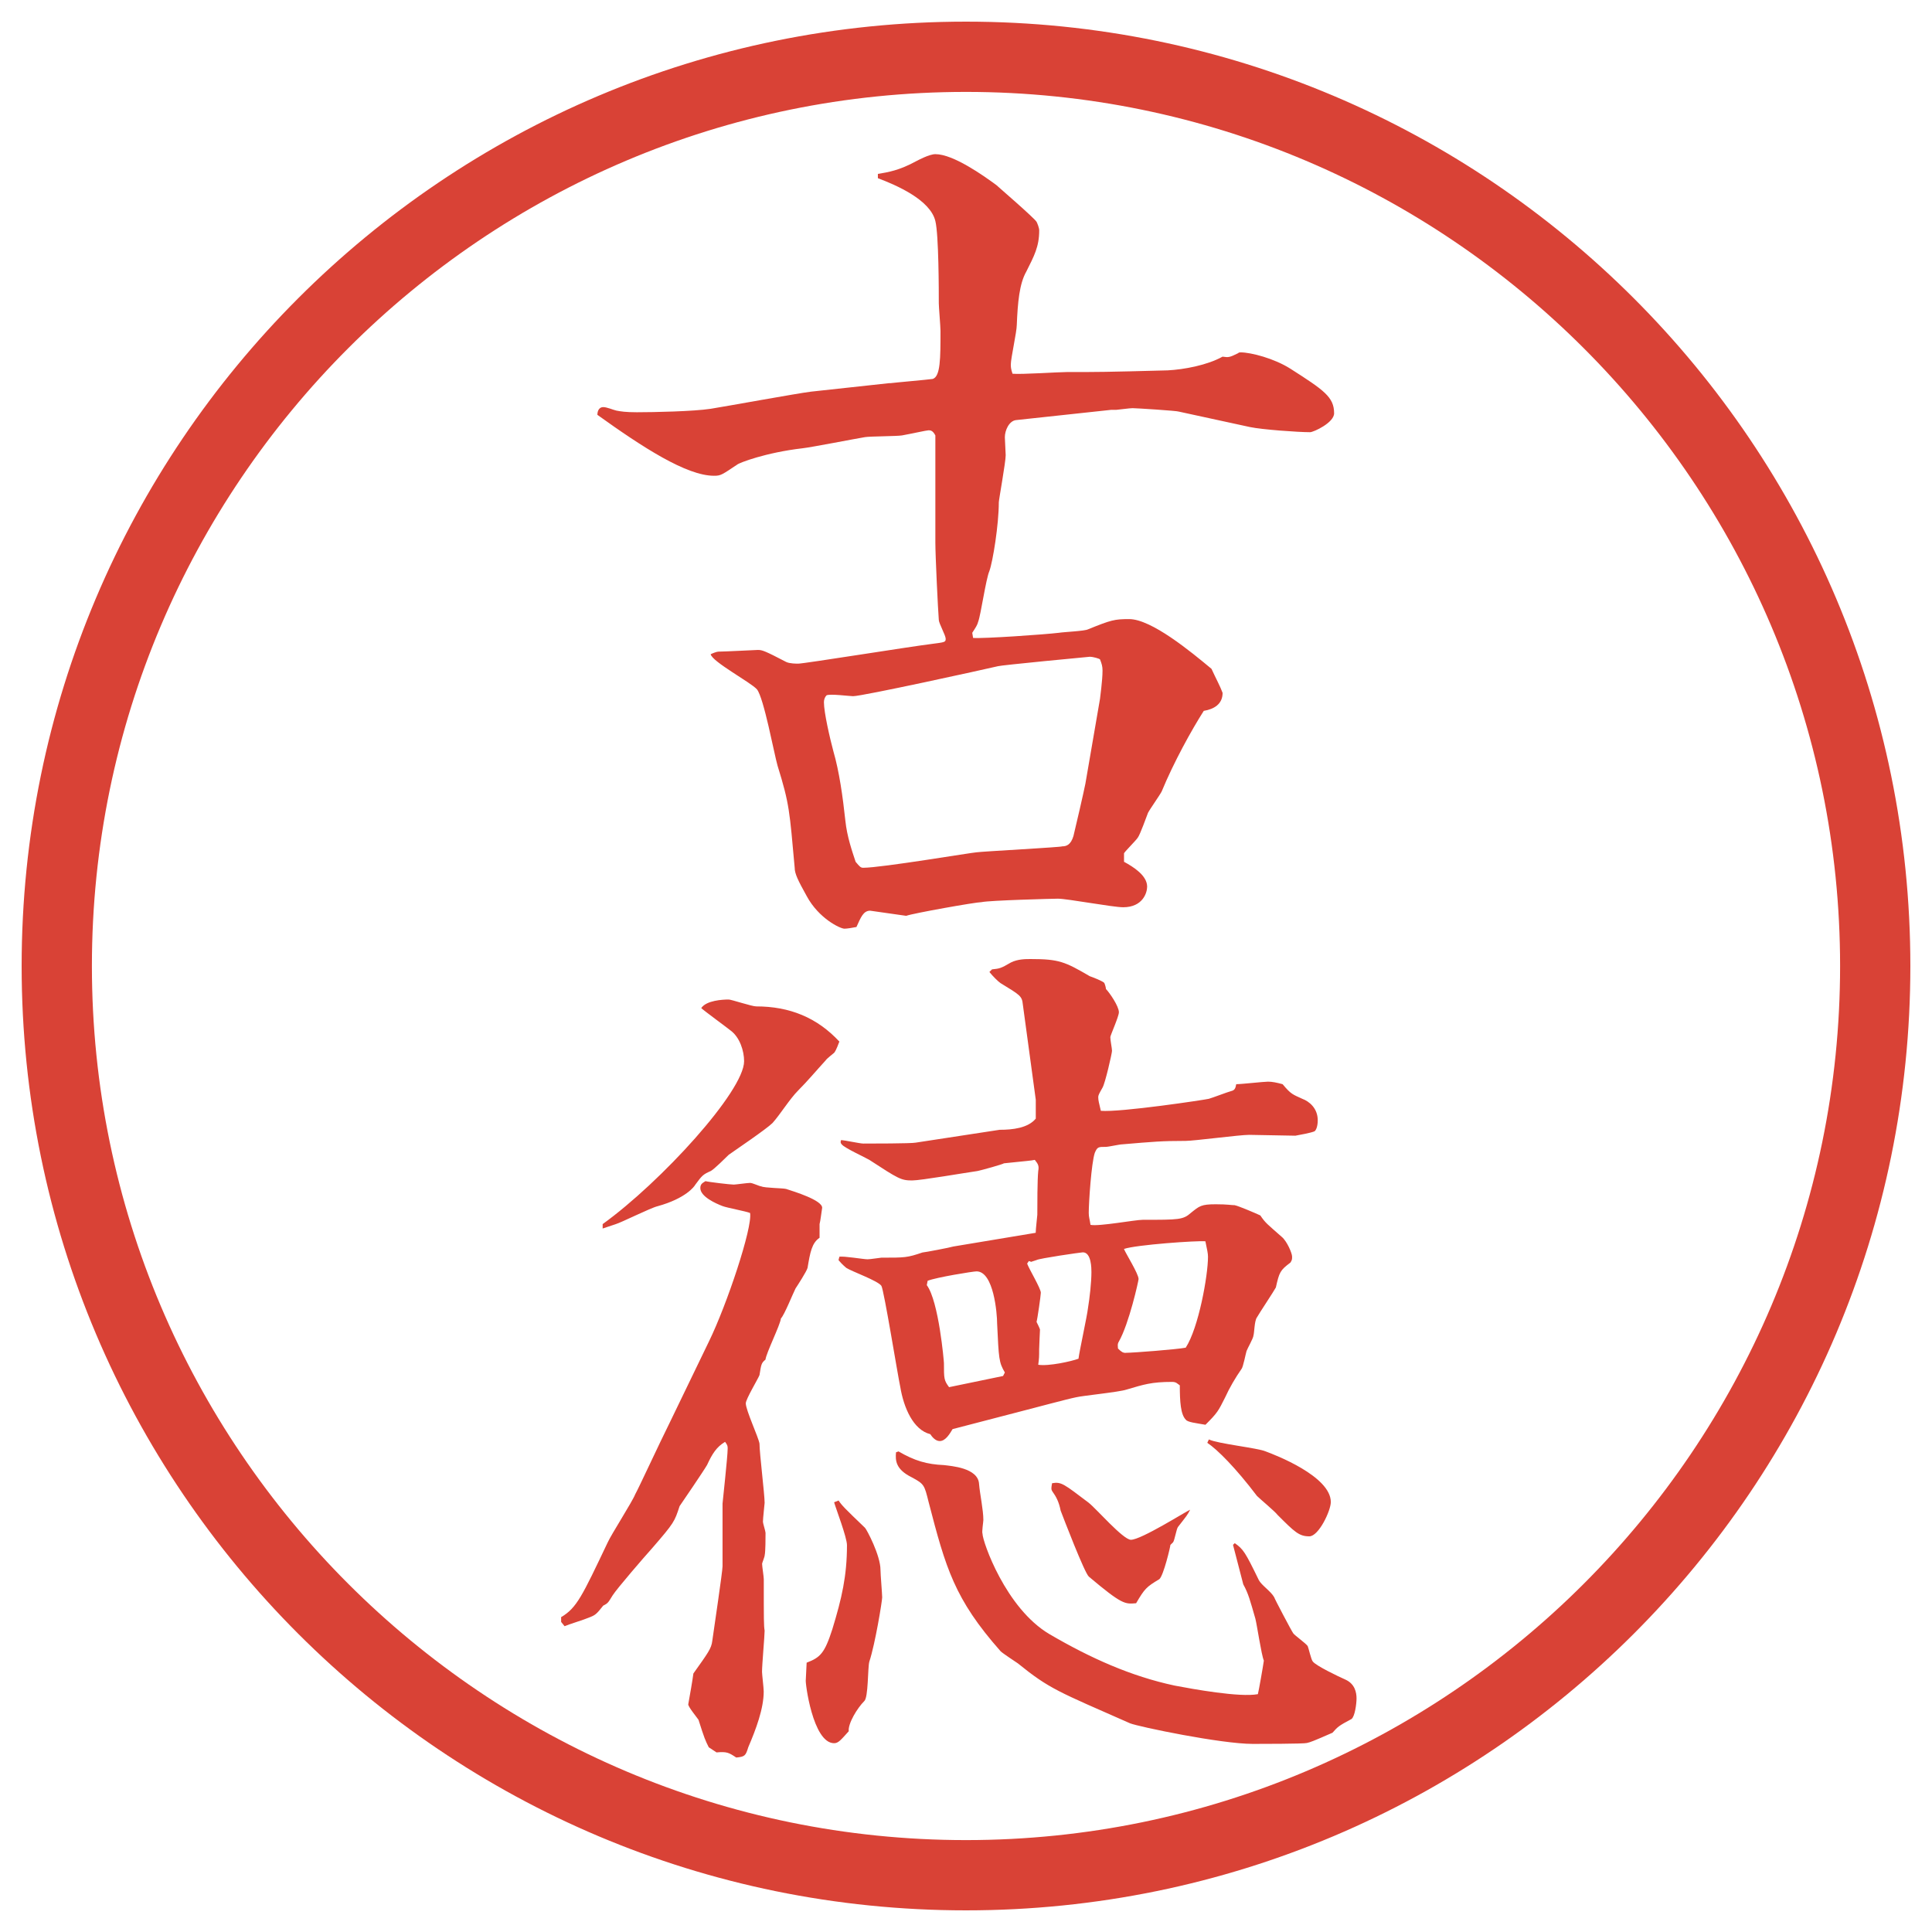
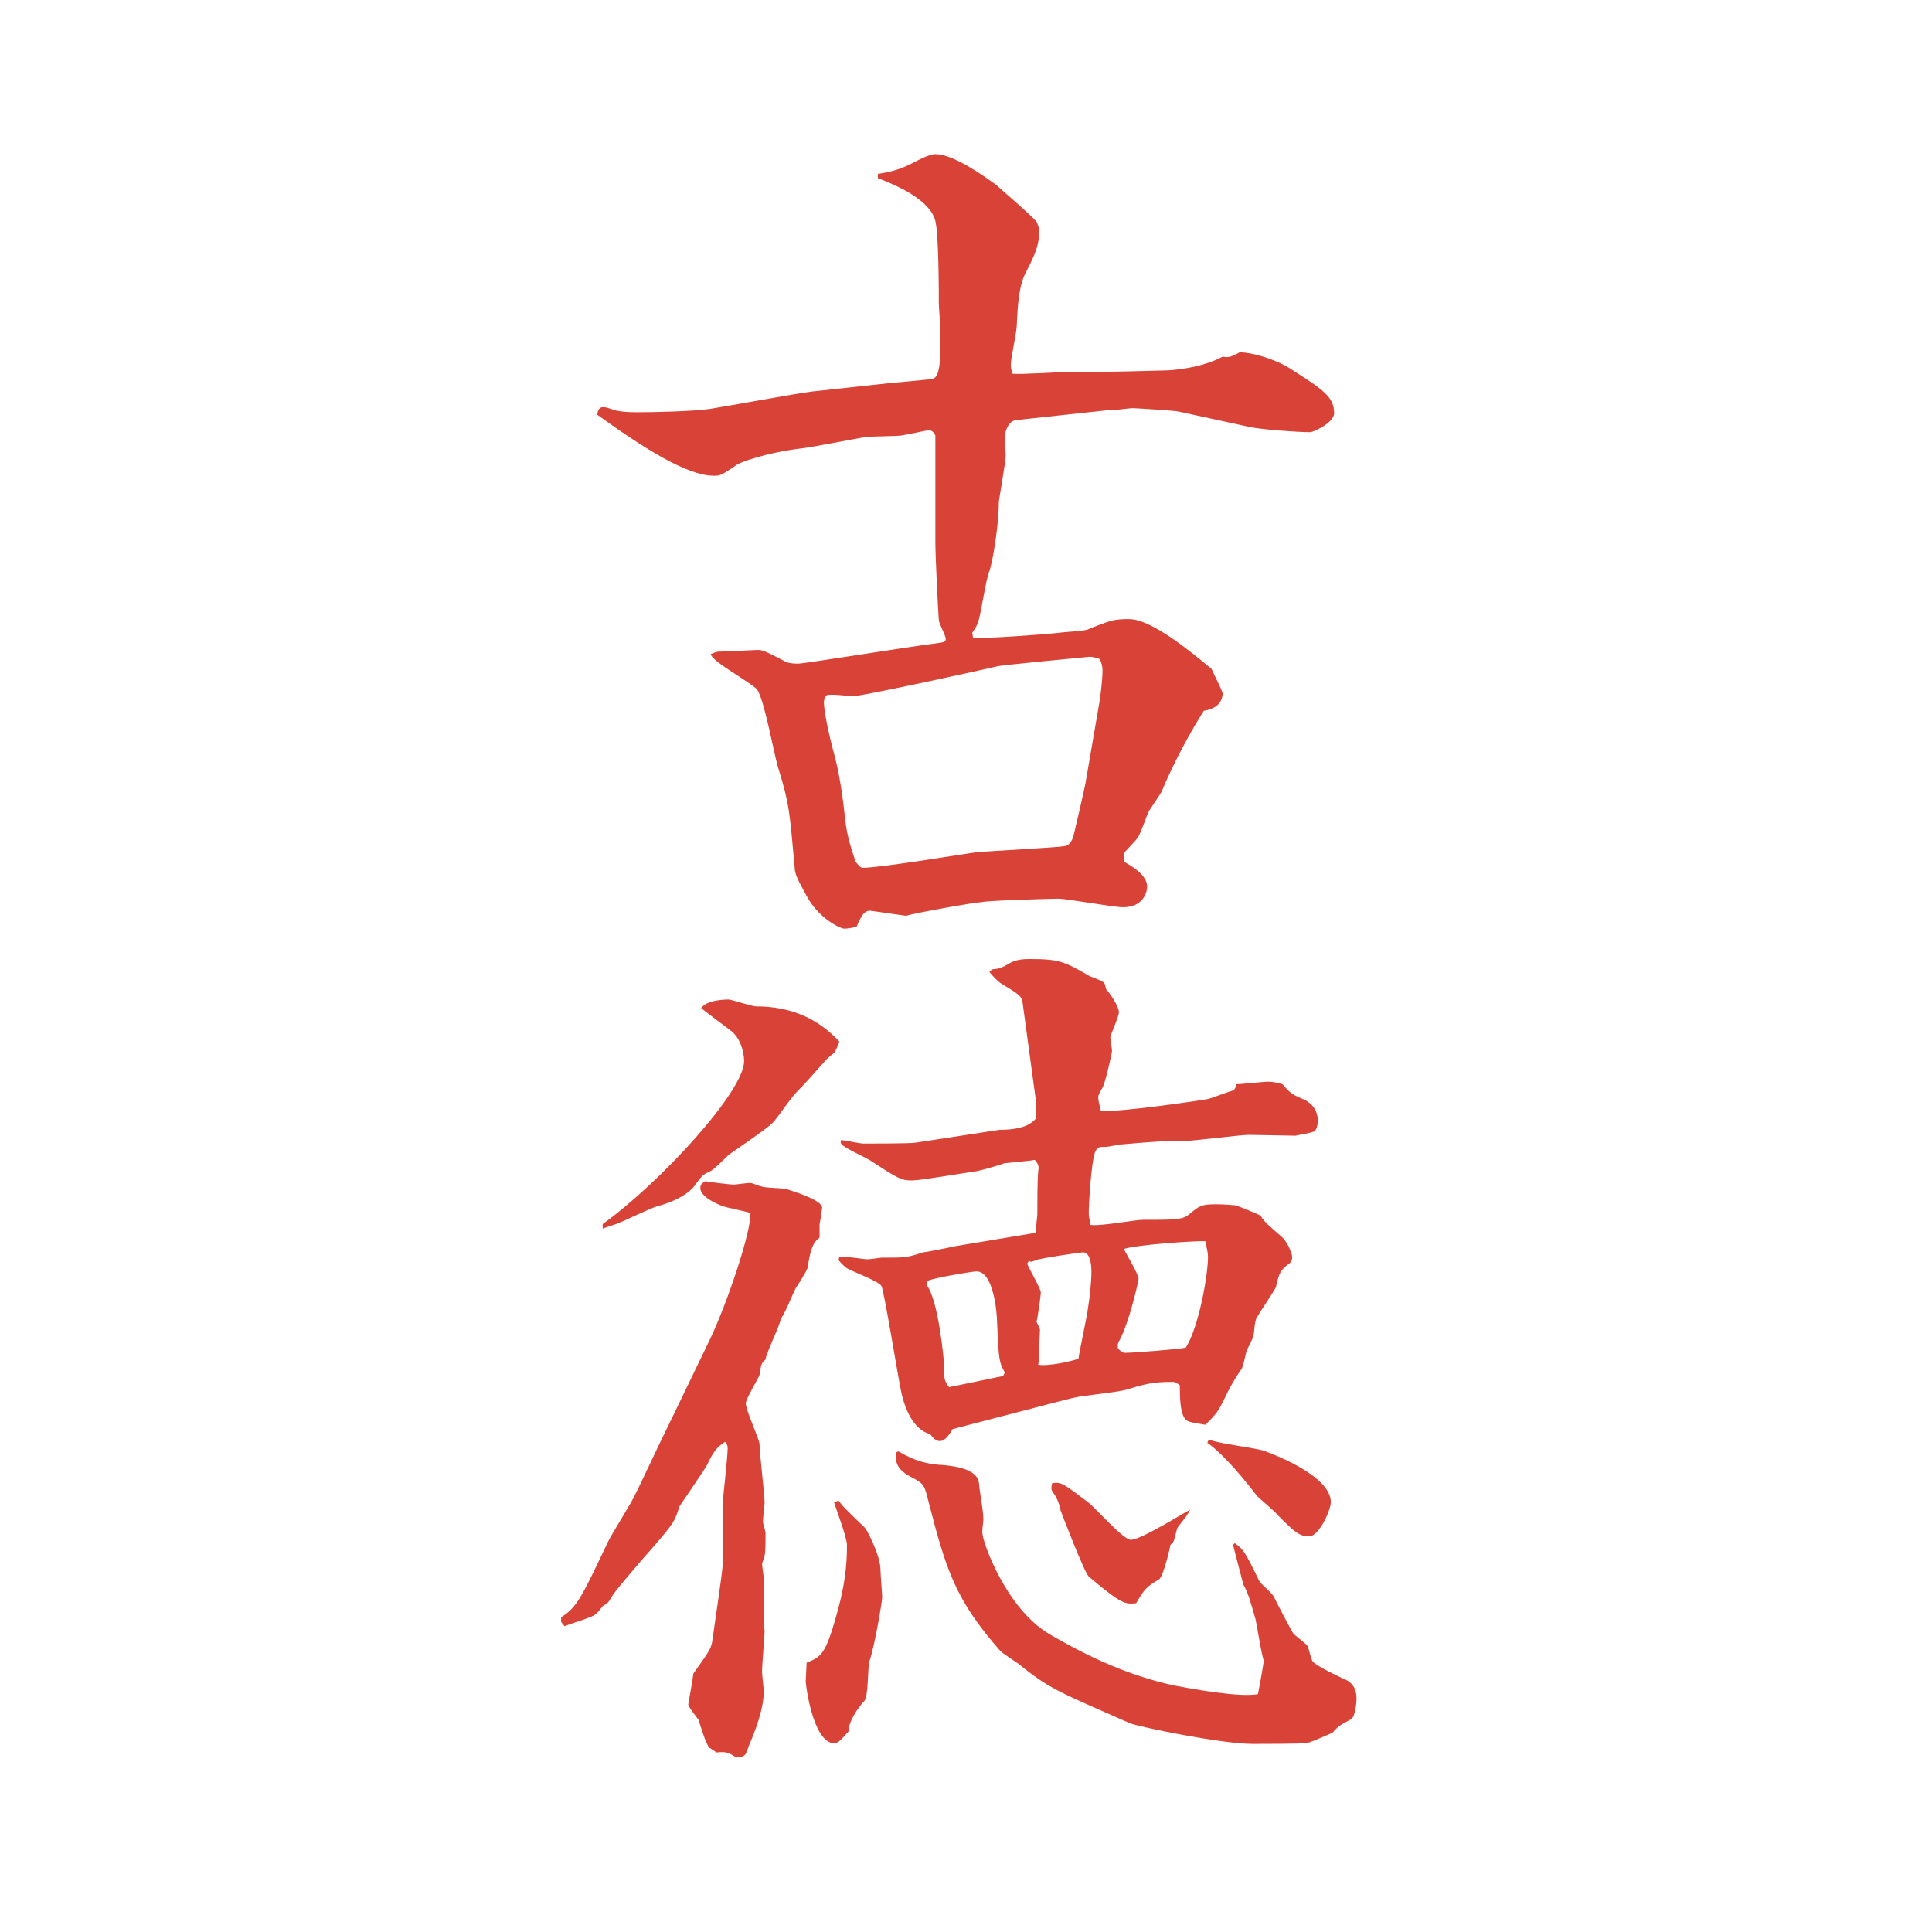
<svg xmlns="http://www.w3.org/2000/svg" id="_レイヤー_1" data-name="レイヤー_1" version="1.1" viewBox="0 0 27.496 27.496">
  <g id="_楕円形_1" data-name="楕円形_1">
-     <path d="M13.748,1.308c6.859,0,12.44,5.581,12.44,12.44s-5.581,12.44-12.44,12.44S1.308,20.607,1.308,13.748,6.889,1.308,13.748,1.308M13.748.308C6.325.308.308,6.325.308,13.748s6.017,13.44,13.44,13.44,13.44-6.017,13.44-13.44S21.171.308,13.748.308h0Z" fill="#d94236" />
-   </g>
+     </g>
  <g>
    <path d="M12.665,5.454c.098-.012.525-.049.61-.061.11-.037.11-.293.11-.684,0-.061-.024-.342-.024-.391,0-.159,0-.977-.049-1.172-.073-.305-.562-.513-.818-.61v-.061c.146-.024.305-.049.549-.183.024-.012.183-.098.269-.098.256,0,.684.305.867.439.012.012.549.476.574.525.012.024.037.085.037.122,0,.232-.074.366-.184.586-.098.171-.122.439-.135.757,0,.098-.085.476-.085.562,0,.037,0,.061.024.134.122.012.659-.024.769-.024.451,0,.549,0,1.439-.024.232-.012.562-.073.781-.195.086.012.098.012.221-.049.012-.012.023-.012.036-.012.146,0,.476.085.708.232.477.305.623.403.623.635,0,.134-.293.269-.342.269-.172,0-.684-.037-.855-.073l-1.013-.22c-.024-.012-.61-.049-.659-.049-.037,0-.22.024-.232.024h-.072l-1.355.146c-.098.012-.158.146-.158.244l.012.256c0,.098-.098.635-.098.671,0,.317-.085.842-.134.977-.049.11-.122.623-.159.72-.012.049-.037.085-.085.159l.012.073c.146.012,1.025-.049,1.22-.073.073-.012.366-.024.415-.049.33-.134.379-.146.586-.146.317,0,.879.464,1.172.708.061.134.122.244.158.342,0,.159-.121.232-.268.256-.172.269-.428.732-.599,1.147-.024.049-.171.256-.195.305-.024.061-.11.305-.146.354-.024.037-.171.183-.195.22v.122c.134.073.329.195.329.354,0,.085-.061.293-.342.293-.146,0-.793-.122-.928-.122-.06,0-.976.024-1.085.049-.085,0-.977.159-1.074.195l-.513-.073c-.098,0-.134.098-.195.232-.061.012-.134.024-.171.024-.061,0-.366-.146-.537-.464-.122-.22-.171-.317-.171-.403-.073-.806-.073-.903-.244-1.453-.049-.171-.195-.964-.293-1.086-.085-.098-.635-.391-.659-.5.024-.012.085-.037.11-.037.085,0,.537-.024.562-.024.061,0,.098.012.403.171.049.024.146.024.171.024.085,0,1.599-.244,1.904-.281.183-.024.195-.024.195-.073s-.098-.22-.098-.269c-.012-.146-.049-.916-.049-1.099v-1.526c-.037-.073-.073-.073-.098-.073s-.244.049-.378.073c-.073.012-.452.012-.525.024-.146.024-.769.146-.891.159-.525.061-.903.208-.928.232-.22.146-.232.159-.33.159-.391,0-1.013-.403-1.66-.867,0-.037.012-.11.085-.11.049,0,.134.037.183.049.061.012.134.024.293.024.244,0,.806-.012,1.05-.049.232-.037,1.233-.22,1.428-.244l1.123-.122ZM15.655,9.946c0-.012.036-.256.036-.403,0-.061-.012-.098-.036-.159-.013-.012-.098-.037-.146-.037-.013,0-1.282.122-1.305.134-.208.049-1.929.427-2.063.427-.049,0-.33-.037-.378-.012-.024.024-.037.061-.037.098,0,.146.085.513.134.696.085.293.134.647.171.989.024.232.098.439.146.586.061.073.073.085.11.085.256,0,1.562-.22,1.611-.22.073-.012,1.22-.073,1.22-.085.062,0,.122-.024.159-.146.036-.146.146-.623.17-.745l.208-1.208Z" fill="#d94236" />
    <path d="M7.99,23.013c.22-.134.293-.293.659-1.062.049-.11.354-.586.391-.684.049-.086.33-.696.5-1.038l.549-1.136c.256-.524.623-1.623.586-1.83-.061-.025-.33-.074-.391-.098-.098-.037-.317-.135-.317-.257,0-.062.037-.073.073-.098.049.013.354.049.403.049.024,0,.195-.024.232-.024s.134.049.159.049c.049.024.305.024.354.037.11.036.513.158.513.268-.012.074-.024.184-.037.232v.195c-.11.073-.134.207-.171.428-.012.049-.146.256-.171.293-.037.072-.159.378-.208.427-.012.098-.208.488-.22.586-.061.049-.061.073-.085.22-.024.061-.195.342-.195.402,0,.098.183.488.195.574,0,.135.073.721.073.842,0,.013-.024.221-.024.27,0,.023.037.134.037.158,0,.061,0,.269-.012.317,0,.024-.037.11-.037.122,0,.037.024.184.024.22,0,.586,0,.659.012.732,0,.073-.037.488-.037.586,0,.036.024.231.024.28,0,.244-.11.537-.22.794-.037.122-.049.134-.171.146-.11-.073-.134-.085-.281-.073l-.11-.073c-.049-.098-.061-.122-.146-.391-.024-.036-.146-.183-.146-.22.024-.135.061-.342.073-.439.208-.293.256-.354.269-.464.024-.171.146-.989.146-1.062v-.892c0-.013.073-.671.073-.781,0-.036,0-.049-.037-.098-.122.073-.183.171-.256.329-.049.086-.366.55-.391.586-.073.221-.073.232-.391.599-.11.122-.5.573-.562.671s-.061.11-.134.146c-.098.123-.11.135-.208.172-.049.023-.293.098-.342.121l-.049-.061v-.073ZM8.576,17.422c.83-.598,2.014-1.893,2.014-2.319,0-.146-.061-.342-.195-.439-.061-.049-.378-.281-.415-.317.073-.11.305-.122.391-.122.037,0,.33.098.391.098.476,0,.867.159,1.184.501-.012.023-.037.109-.073.158-.012.012-.11.086-.122.109-.134.146-.256.293-.391.428-.122.122-.256.342-.366.464-.085.085-.537.391-.623.452-.037.036-.208.207-.256.231-.11.049-.122.062-.22.195-.012.024-.134.195-.537.306-.098.023-.513.231-.598.256l-.183.061v-.061ZM11.933,21.353c.049.073.085.11.378.391.024.024.22.391.22.599,0,.061.024.342.024.391s-.098.658-.183.915c-.024.085-.012.513-.073.562-.098.098-.232.317-.22.428-.11.121-.146.17-.208.17-.305,0-.415-.879-.403-.902l.012-.244c.195-.074.256-.135.366-.477.134-.439.208-.757.208-1.196,0-.11-.159-.524-.183-.61l.061-.024ZM11.945,17.886c.061-.013.342.036.403.036.037,0,.183-.023.195-.023.342,0,.366,0,.586-.074.024,0,.403-.072.439-.085l1.172-.195c0-.049.023-.244.023-.257,0-.134,0-.5.013-.622.013-.073,0-.098-.049-.159-.062.013-.098.013-.439.049-.013.013-.317.098-.378.11-.171.024-.806.134-.928.134-.159,0-.195-.023-.61-.293-.061-.036-.354-.17-.391-.219-.012-.013-.024-.025-.012-.062.049,0,.269.049.317.049.098,0,.684,0,.745-.013l1.196-.183c.184,0,.403-.024.514-.159v-.268l-.184-1.355c-.012-.122-.037-.134-.317-.305-.036-.024-.11-.098-.159-.159l.037-.037c.109-.012.122-.012.269-.098.098-.049.208-.049.28-.049.403,0,.488.037.842.244.036.012.195.073.208.098.012.024.023.073.023.085.049.049.184.244.184.33,0,.061-.122.33-.122.354,0,.049.024.159.024.195s-.098.464-.135.524c-.049.086-.061.11-.061.135,0,.049.012.086.037.195.28.024,1.488-.158,1.537-.171s.27-.098.318-.11c.049-.012.061-.036.072-.098.074,0,.391-.036.452-.036s.122.013.208.036c.121.146.146.146.28.208.098.036.22.134.22.306,0,.085-.024.146-.049.158-.061.024-.207.049-.269.061-.098,0-.562-.012-.659-.012-.135,0-.781.086-.903.086-.342,0-.464.012-.903.049-.037,0-.195.036-.232.036-.109,0-.121,0-.158.085-.049.146-.086.709-.086.855,0,.061.013.085.025.17.121.025.635-.072.744-.072.513,0,.574,0,.684-.098.122-.098.146-.123.354-.123.172,0,.221.013.27.013.061.013.316.122.365.146.074.11.098.122.306.306.073.061.146.231.146.28,0,.036,0,.049-.024.085-.146.11-.158.135-.207.354-.025.049-.244.378-.27.427-.036.049-.036.221-.049.257,0,.036-.085.183-.098.22-.012.037-.049.232-.072.256-.086.123-.172.27-.232.403-.098.195-.109.22-.281.391-.134-.024-.256-.036-.28-.073-.073-.073-.085-.256-.085-.488-.037-.024-.049-.049-.11-.049-.293,0-.403.037-.647.109-.109.037-.622.086-.72.11-.122.024-.622.159-.719.183l-1.038.27c-.037.061-.098.17-.183.17-.061,0-.11-.061-.134-.098-.244-.061-.378-.378-.427-.671-.037-.171-.232-1.38-.269-1.44-.049-.073-.427-.207-.5-.256-.012-.013-.049-.037-.11-.11l.012-.049ZM12.787,20.656c.232.135.403.184.647.195.098.013.488.037.5.27.012.146.061.365.061.512,0,.025-.024.172-.012.195,0,.11.33,1.062.953,1.429.585.342,1.159.599,1.781.732.257.049.928.171,1.185.122.013-.049.073-.391.085-.477-.036-.085-.098-.512-.121-.598-.074-.256-.098-.354-.172-.488l-.146-.562.025-.024c.121.086.146.122.342.525.036.072.17.158.219.244,0,.012.244.476.27.512.012.025.183.146.207.184.012.024.049.195.073.22.049.062.354.208.464.257.135.061.158.183.158.268,0,.074-.023.257-.072.293-.184.098-.195.11-.27.195-.28.123-.316.135-.365.146-.037.013-.684.013-.77.013-.451,0-1.623-.244-1.746-.293-1.025-.452-1.146-.488-1.598-.854-.036-.024-.22-.146-.244-.171-.659-.745-.781-1.185-1.025-2.124-.061-.244-.061-.256-.244-.354-.22-.11-.232-.232-.22-.354l.037-.013ZM14.276,19.582l.025-.049c-.086-.146-.086-.195-.11-.695,0-.146-.049-.744-.293-.744-.049,0-.574.085-.696.134l-.012.062c.171.231.244,1.086.244,1.11,0,.22,0,.244.073.342l.769-.159ZM14.679,17.959l-.036-.012-.025.036c.025.073.195.354.195.415,0,.037-.049.379-.061.415.012.024.049.098.049.11,0,.012-.012.231-.012.28,0,.11,0,.122-.013.22.146.024.475-.049.573-.086.013-.109.123-.609.135-.72.024-.146.049-.366.049-.513,0-.049,0-.281-.122-.281-.024,0-.622.086-.659.11l-.073.024ZM15.496,21.389c.098.074.488.525.599.525.146,0,.781-.402.843-.428-.037.074-.049.086-.172.244-.023.025-.049.195-.072.221-.013.012-.025.023-.037.036,0,.024-.098.439-.158.488-.184.11-.208.134-.33.342-.158.013-.195.024-.672-.378-.061-.049-.365-.843-.402-.94-.024-.122-.061-.195-.122-.28-.013-.025-.013-.037,0-.11.133-.024.17.013.524.28ZM16.021,19.253c.109,0,.732-.049.854-.073.183-.281.317-1.025.317-1.294,0-.049-.012-.098-.037-.22-.109-.012-.988.049-1.159.109.024.062.208.354.208.428,0,.024-.135.635-.281.891-.024.037-.012.074-.012.098.049.049.072.062.109.062ZM17.205,20.486c.123.061.696.121.807.17.134.049.928.354.928.721,0,.122-.172.488-.306.488-.146,0-.208-.061-.452-.305-.036-.049-.256-.232-.293-.27-.305-.402-.561-.658-.707-.756l.023-.049Z" fill="#d94236" />
  </g>
</svg>